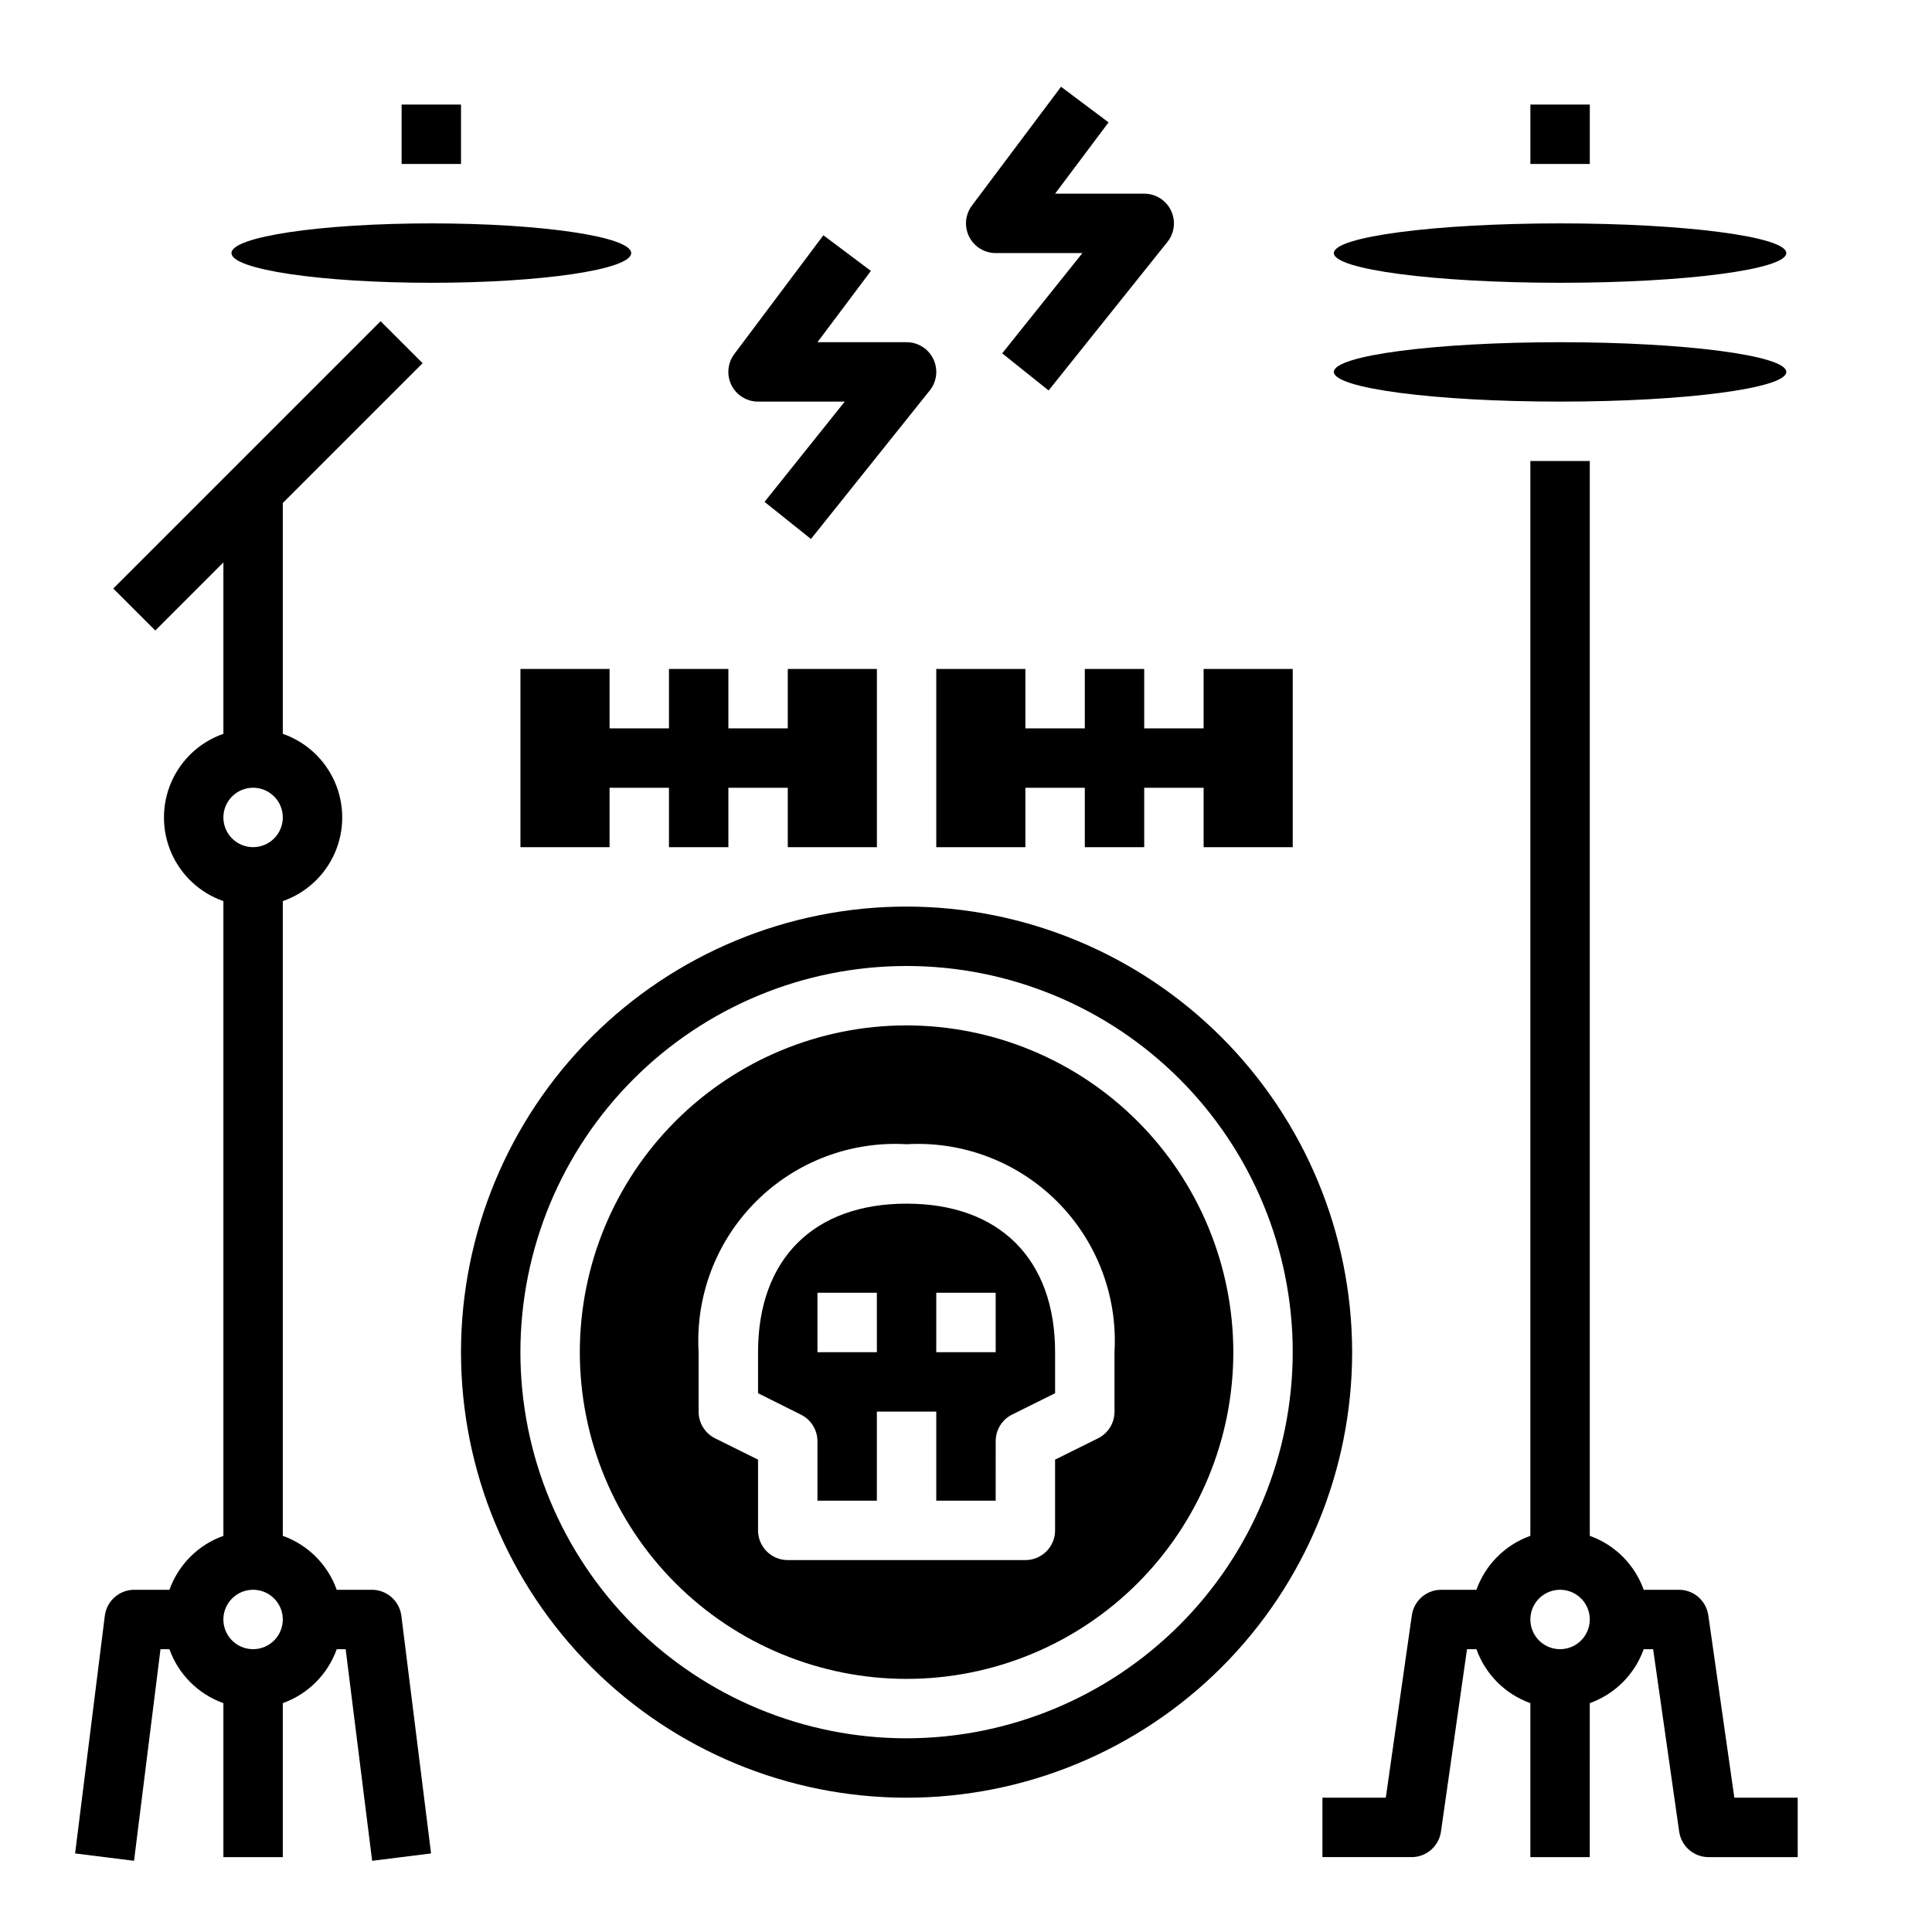
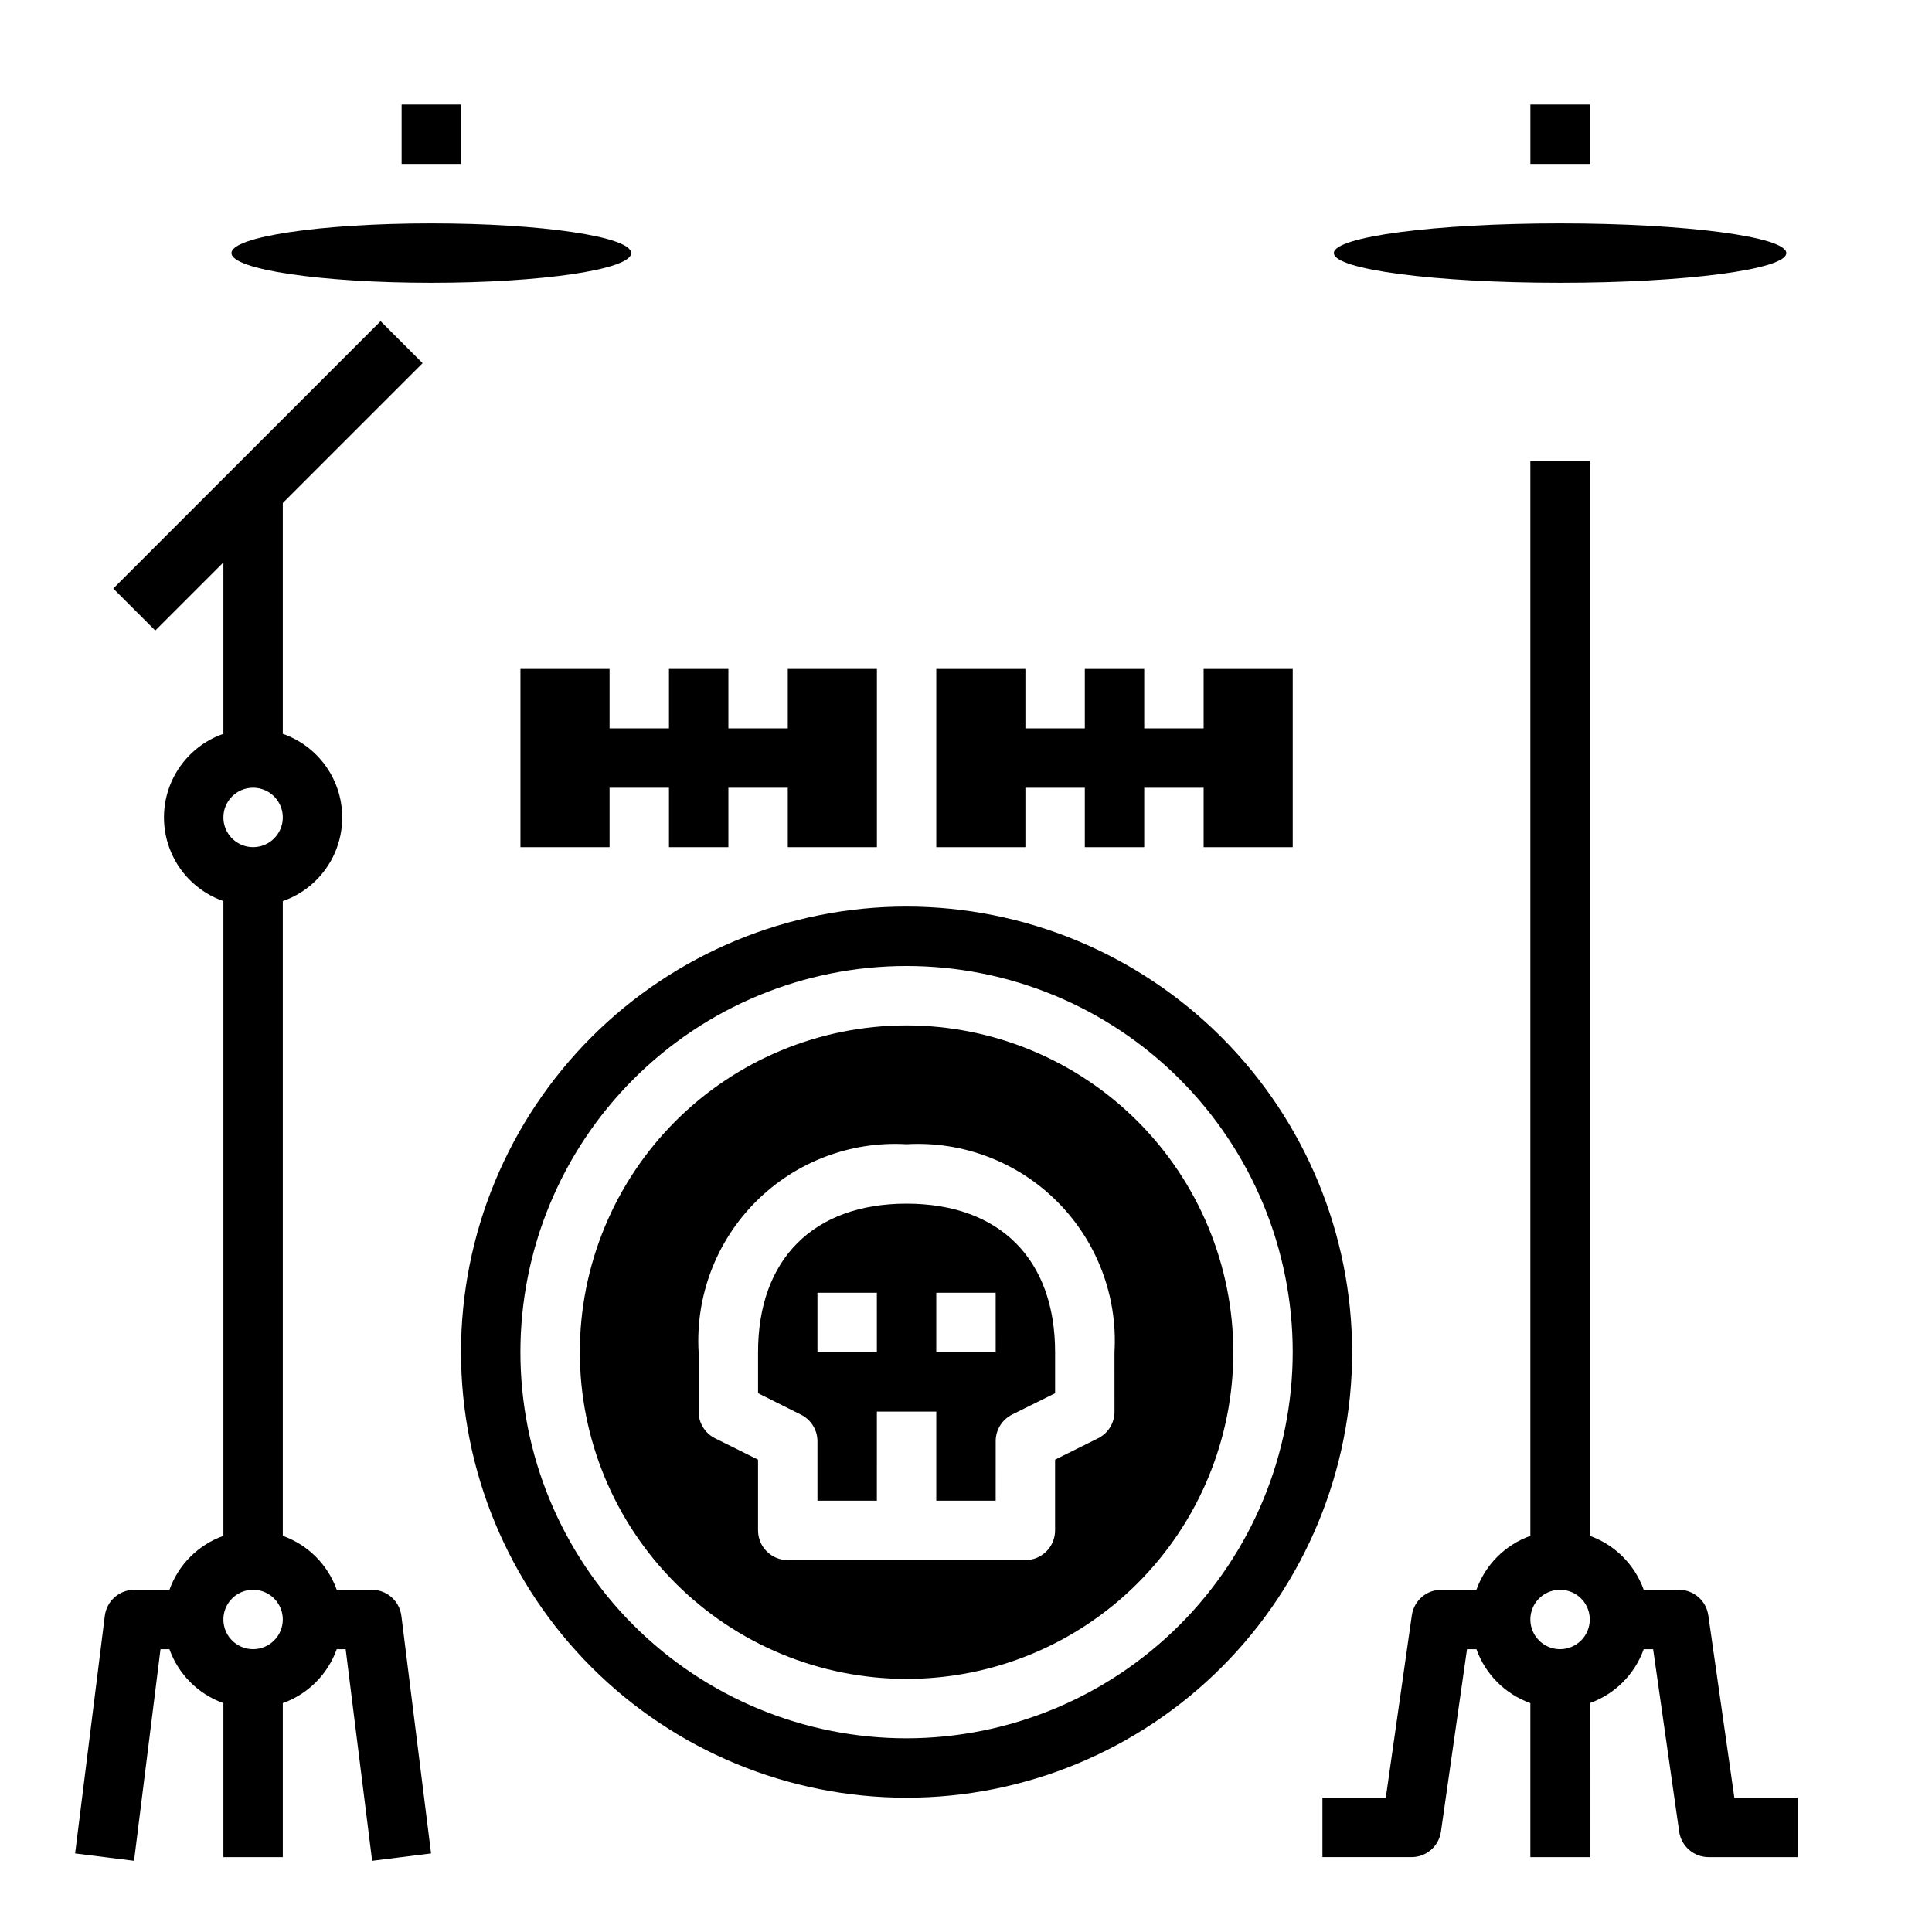
<svg xmlns="http://www.w3.org/2000/svg" fill="#000000" width="800px" height="800px" version="1.1" viewBox="144 144 512 512">
  <g>
    <path d="m305.54 321.28h-23.617v47.234h23.617v-15.746h15.742v15.746h15.746v-15.746h15.742v15.746h23.617v-47.234h-23.617v15.746h-15.742v-15.746h-15.746v15.746h-15.742z" />
    <path d="m384.25 462.98c-24.648 0-39.359 14.711-39.359 39.359v10.879l11.391 5.691c2.668 1.332 4.356 4.062 4.352 7.043v15.742h15.742l0.004-23.613h15.742v23.617h15.742l0.004-15.746c-0.016-2.996 1.672-5.742 4.352-7.082l11.391-5.652v-10.879c0-24.648-14.711-39.359-39.359-39.359zm-7.871 39.359h-15.746v-15.746h15.742zm31.488 0h-15.746v-15.746h15.742z" />
    <path d="m384.25 415.74c-22.965 0-44.988 9.125-61.23 25.363-16.238 16.238-25.359 38.262-25.359 61.23 0 22.965 9.121 44.988 25.359 61.23 16.242 16.238 38.266 25.359 61.23 25.359s44.992-9.121 61.23-25.359c16.238-16.242 25.363-38.266 25.363-61.23-0.027-22.957-9.16-44.969-25.395-61.203-16.23-16.23-38.242-25.363-61.199-25.391zm55.105 102.34c0.016 3-1.672 5.746-4.356 7.086l-11.391 5.652v18.75c0 2.09-0.828 4.09-2.305 5.566-1.477 1.477-3.477 2.305-5.566 2.305h-62.977c-4.348 0-7.871-3.523-7.871-7.871v-18.75l-11.391-5.652c-2.684-1.34-4.371-4.086-4.356-7.086v-15.742c-0.859-14.863 4.668-29.387 15.195-39.914s25.047-16.055 39.91-15.191c14.863-0.863 29.387 4.664 39.914 15.191 10.527 10.527 16.055 25.051 15.191 39.914z" />
    <path d="m384.25 384.25c-31.316 0-61.352 12.441-83.496 34.586-22.145 22.145-34.582 52.18-34.582 83.496 0 31.316 12.438 61.352 34.582 83.496 22.145 22.141 52.18 34.582 83.496 34.582s61.352-12.441 83.496-34.582c22.145-22.145 34.586-52.18 34.586-83.496-0.035-31.309-12.488-61.32-34.625-83.457-22.137-22.137-52.152-34.59-83.457-34.625zm0 220.42c-27.141 0-53.172-10.781-72.363-29.973-19.191-19.195-29.973-45.223-29.973-72.363 0-27.141 10.781-53.172 29.973-72.363s45.223-29.973 72.363-29.973 53.172 10.781 72.363 29.973c19.191 19.191 29.973 45.223 29.973 72.363-0.031 27.129-10.82 53.141-30.008 72.328-19.184 19.184-45.195 29.977-72.328 30.008z" />
    <path d="m415.74 352.77h15.746v15.746h15.742v-15.746h15.746v15.746h23.613v-47.234h-23.613v15.746h-15.746v-15.746h-15.742v15.746h-15.746v-15.746h-23.617v47.234h23.617z" />
    <path d="m311.27 211.07c0 4.348-23.715 7.871-52.965 7.871s-52.961-3.523-52.961-7.871c0-4.348 23.711-7.871 52.961-7.871s52.965 3.523 52.965 7.871" />
-     <path d="m617.39 242.56c0 4.348-26.84 7.871-59.953 7.871-33.109 0-59.953-3.523-59.953-7.871s26.844-7.871 59.953-7.871c33.113 0 59.953 3.523 59.953 7.871" />
    <path d="m617.39 211.07c0 4.348-26.84 7.871-59.953 7.871-33.109 0-59.953-3.523-59.953-7.871 0-4.348 26.844-7.871 59.953-7.871 33.113 0 59.953 3.523 59.953 7.871" />
-     <path d="m407.87 211.07h22.977l-21.254 26.566 12.297 9.84 31.488-39.359c1.891-2.363 2.262-5.602 0.949-8.328-1.312-2.731-4.07-4.465-7.098-4.465h-23.617l14.168-18.895-12.594-9.441-23.617 31.488h0.004c-1.789 2.383-2.078 5.574-0.746 8.242 1.336 2.668 4.062 4.352 7.043 4.352z" />
-     <path d="m344.89 250.43h22.977l-21.254 26.566 12.297 9.84 31.488-39.359c1.891-2.363 2.262-5.602 0.949-8.328-1.309-2.731-4.07-4.465-7.098-4.461h-23.617l14.168-18.895-12.594-9.445-23.617 31.488h0.004c-1.789 2.383-2.078 5.574-0.746 8.242 1.336 2.668 4.062 4.352 7.043 4.352z" />
    <path d="m603.62 620.41-6.902-48.352-0.004 0.004c-0.555-3.879-3.875-6.758-7.793-6.754h-9.32c-2.379-6.668-7.629-11.914-14.293-14.297v-284.84h-15.746v284.84c-6.668 2.383-11.914 7.629-14.297 14.297h-9.32c-3.914-0.004-7.234 2.875-7.793 6.754l-6.902 48.348h-16.793v15.742h23.617v0.004c3.918 0 7.238-2.879 7.793-6.754l6.906-48.352h2.496-0.004c2.383 6.668 7.629 11.914 14.297 14.297v40.809h15.742l0.004-40.809c6.664-2.383 11.914-7.629 14.293-14.297h2.496l6.902 48.352c0.559 3.875 3.879 6.754 7.797 6.754h23.617l-0.004-15.746zm-46.188-39.359c-3.184 0-6.055-1.918-7.269-4.859-1.219-2.941-0.547-6.328 1.703-8.578 2.254-2.25 5.641-2.926 8.582-1.707s4.859 4.09 4.859 7.273c0 2.086-0.832 4.09-2.309 5.566-1.477 1.477-3.477 2.305-5.566 2.305z" />
    <path d="m242.56 565.31h-9.32c-2.383-6.668-7.629-11.914-14.297-14.297v-168.21c6.176-2.148 11.172-6.777 13.789-12.77 2.617-5.992 2.617-12.801 0-18.793-2.617-5.992-7.613-10.621-13.789-12.77v-61.164l37.055-37.055-11.133-11.133-70.848 70.848 11.133 11.133 18.051-18.051v45.422c-6.176 2.148-11.172 6.777-13.789 12.77-2.617 5.992-2.617 12.801 0 18.793 2.617 5.992 7.613 10.621 13.789 12.77v168.21c-6.668 2.383-11.914 7.629-14.297 14.297h-9.32c-3.969 0-7.316 2.957-7.809 6.894l-7.871 62.977 15.617 1.953 7.012-56.082h2.363c2.383 6.668 7.633 11.918 14.305 14.297v40.809h15.742v-40.809c6.668-2.383 11.914-7.629 14.297-14.297h2.363l7.016 56.082 15.617-1.953-7.871-62.977h-0.004c-0.492-3.938-3.836-6.891-7.801-6.894zm-31.488-212.55c3.184 0 6.055 1.918 7.273 4.859s0.543 6.328-1.707 8.578c-2.25 2.254-5.637 2.926-8.578 1.707s-4.859-4.086-4.859-7.273c0-4.348 3.523-7.871 7.871-7.871zm0 228.29c-3.184 0-6.055-1.918-7.273-4.859-1.219-2.941-0.543-6.328 1.707-8.578s5.637-2.926 8.578-1.707c2.941 1.219 4.859 4.09 4.859 7.273 0 2.086-0.828 4.09-2.305 5.566-1.477 1.477-3.481 2.305-5.566 2.305z" />
    <path d="m549.57 171.71h15.742v15.742h-15.742z" />
    <path d="m250.43 171.71h15.742v15.742h-15.742z" />
  </g>
</svg>